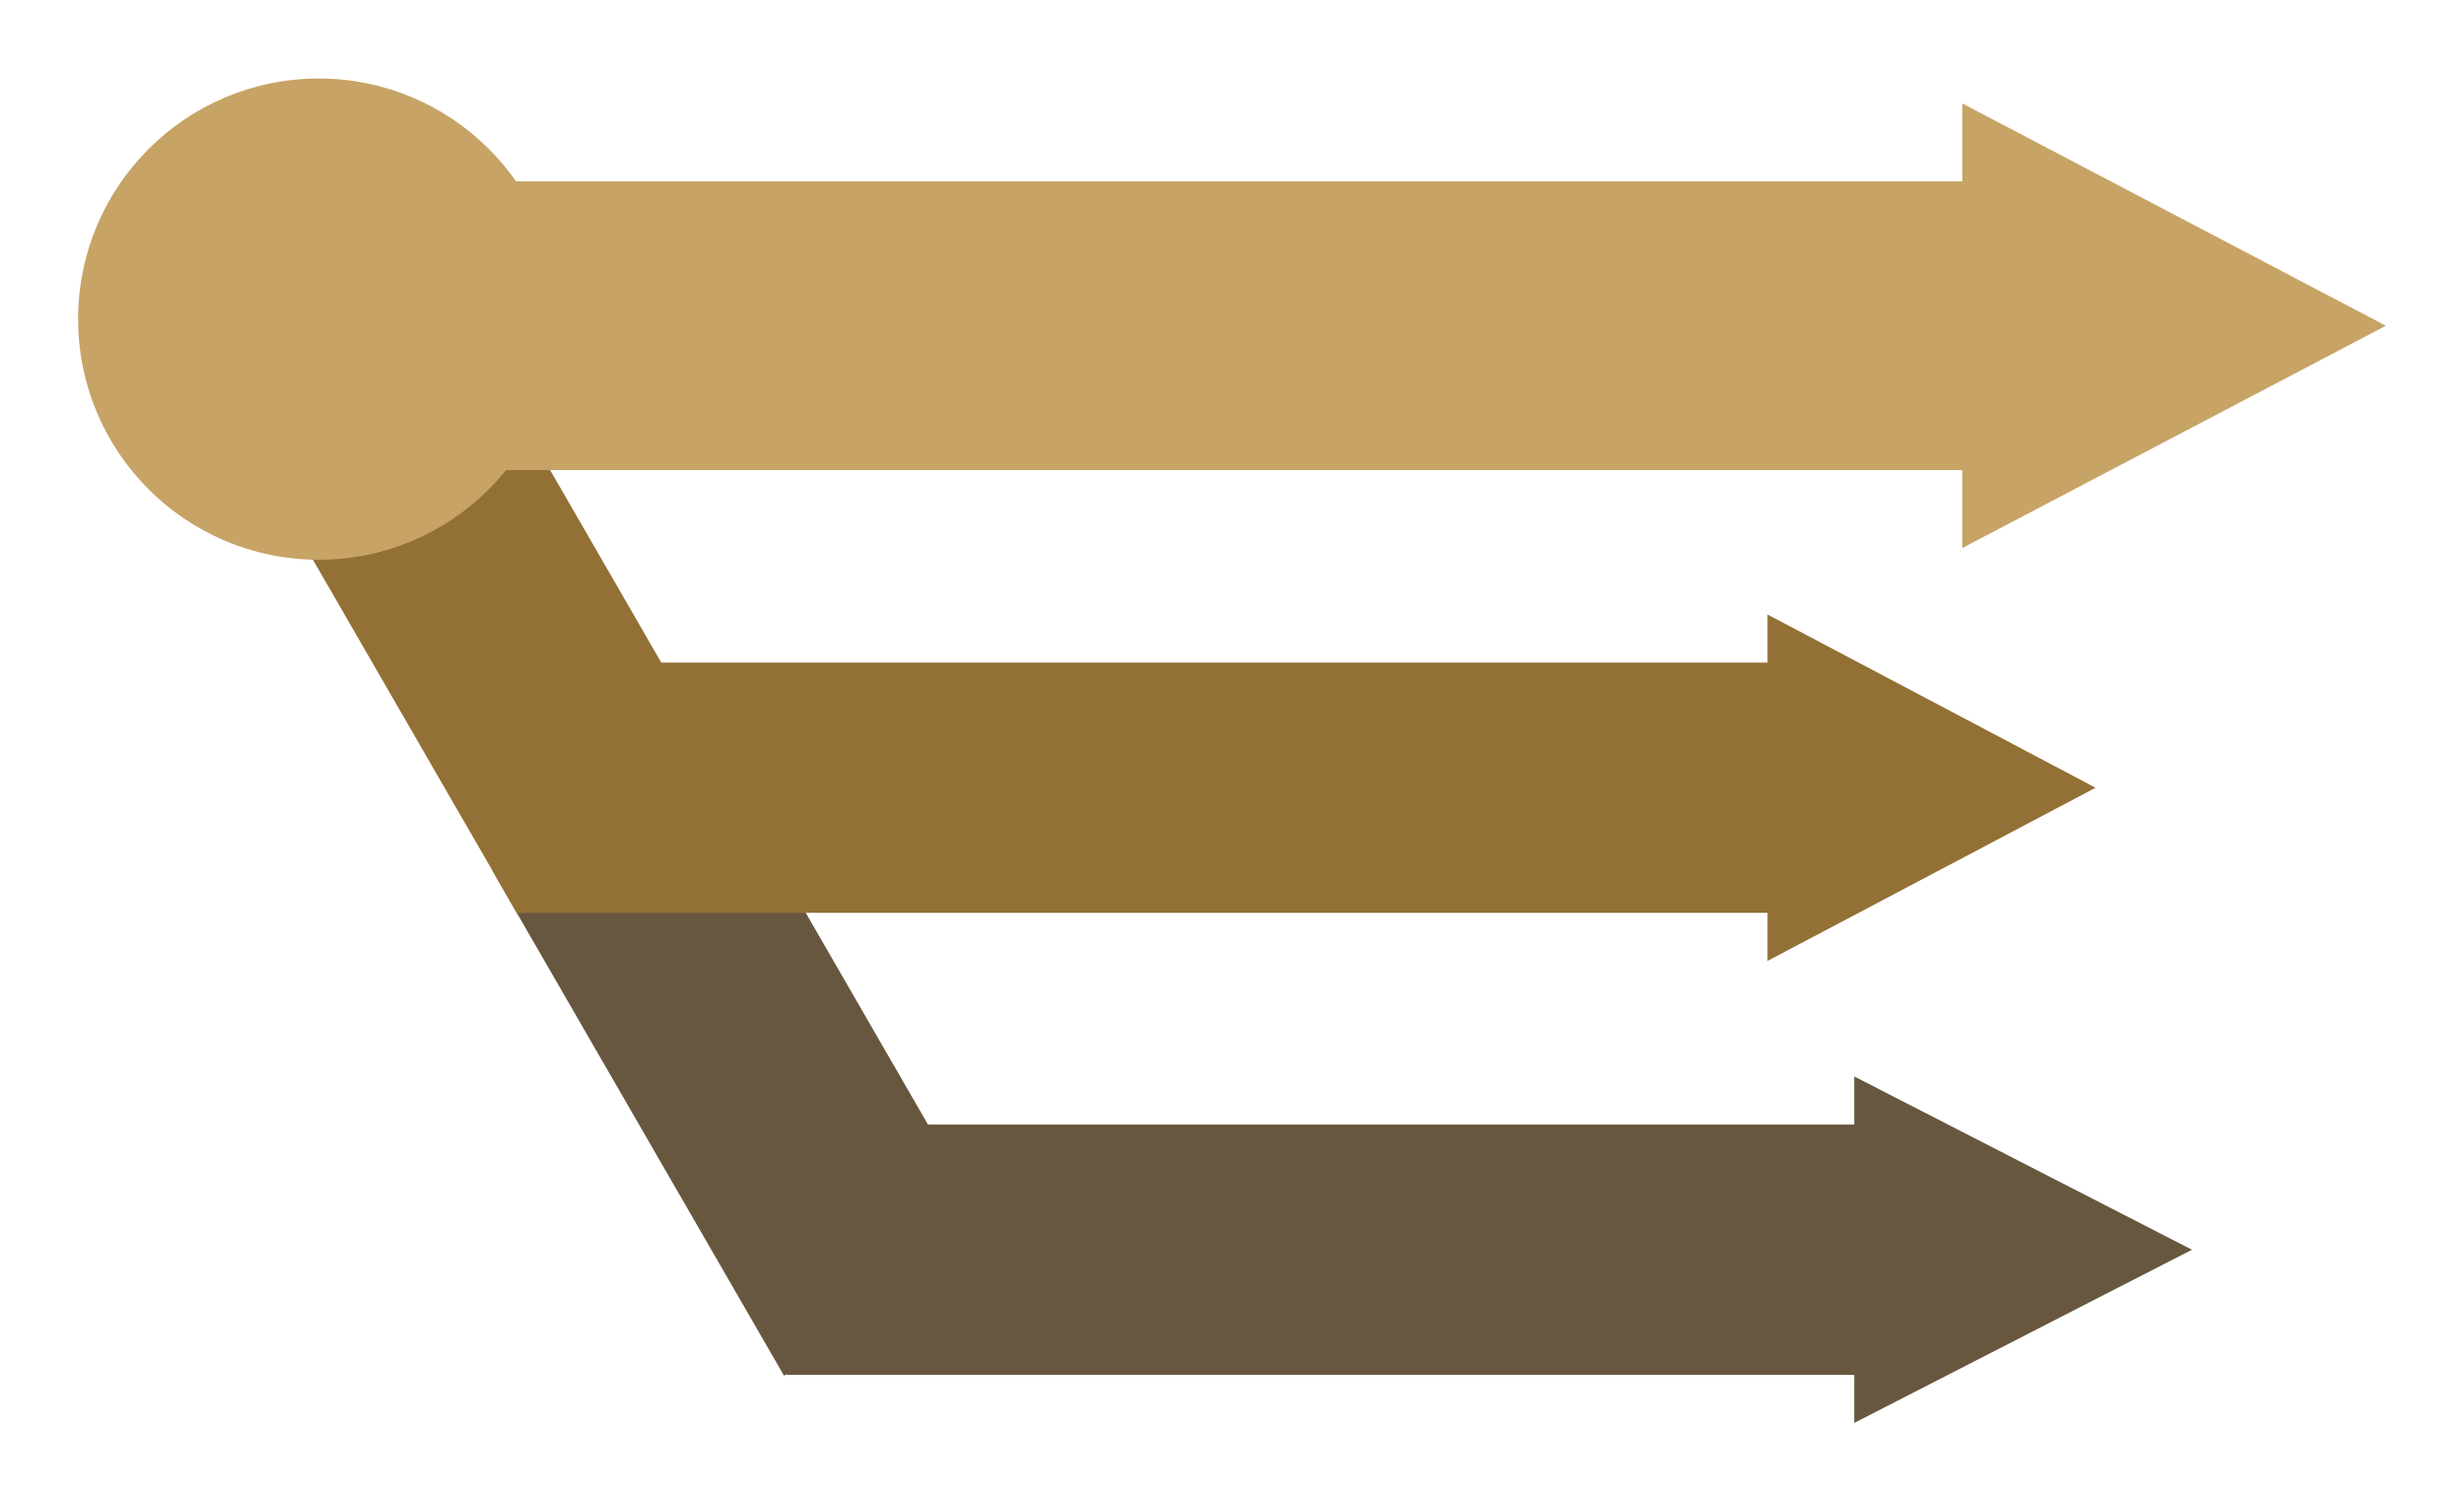
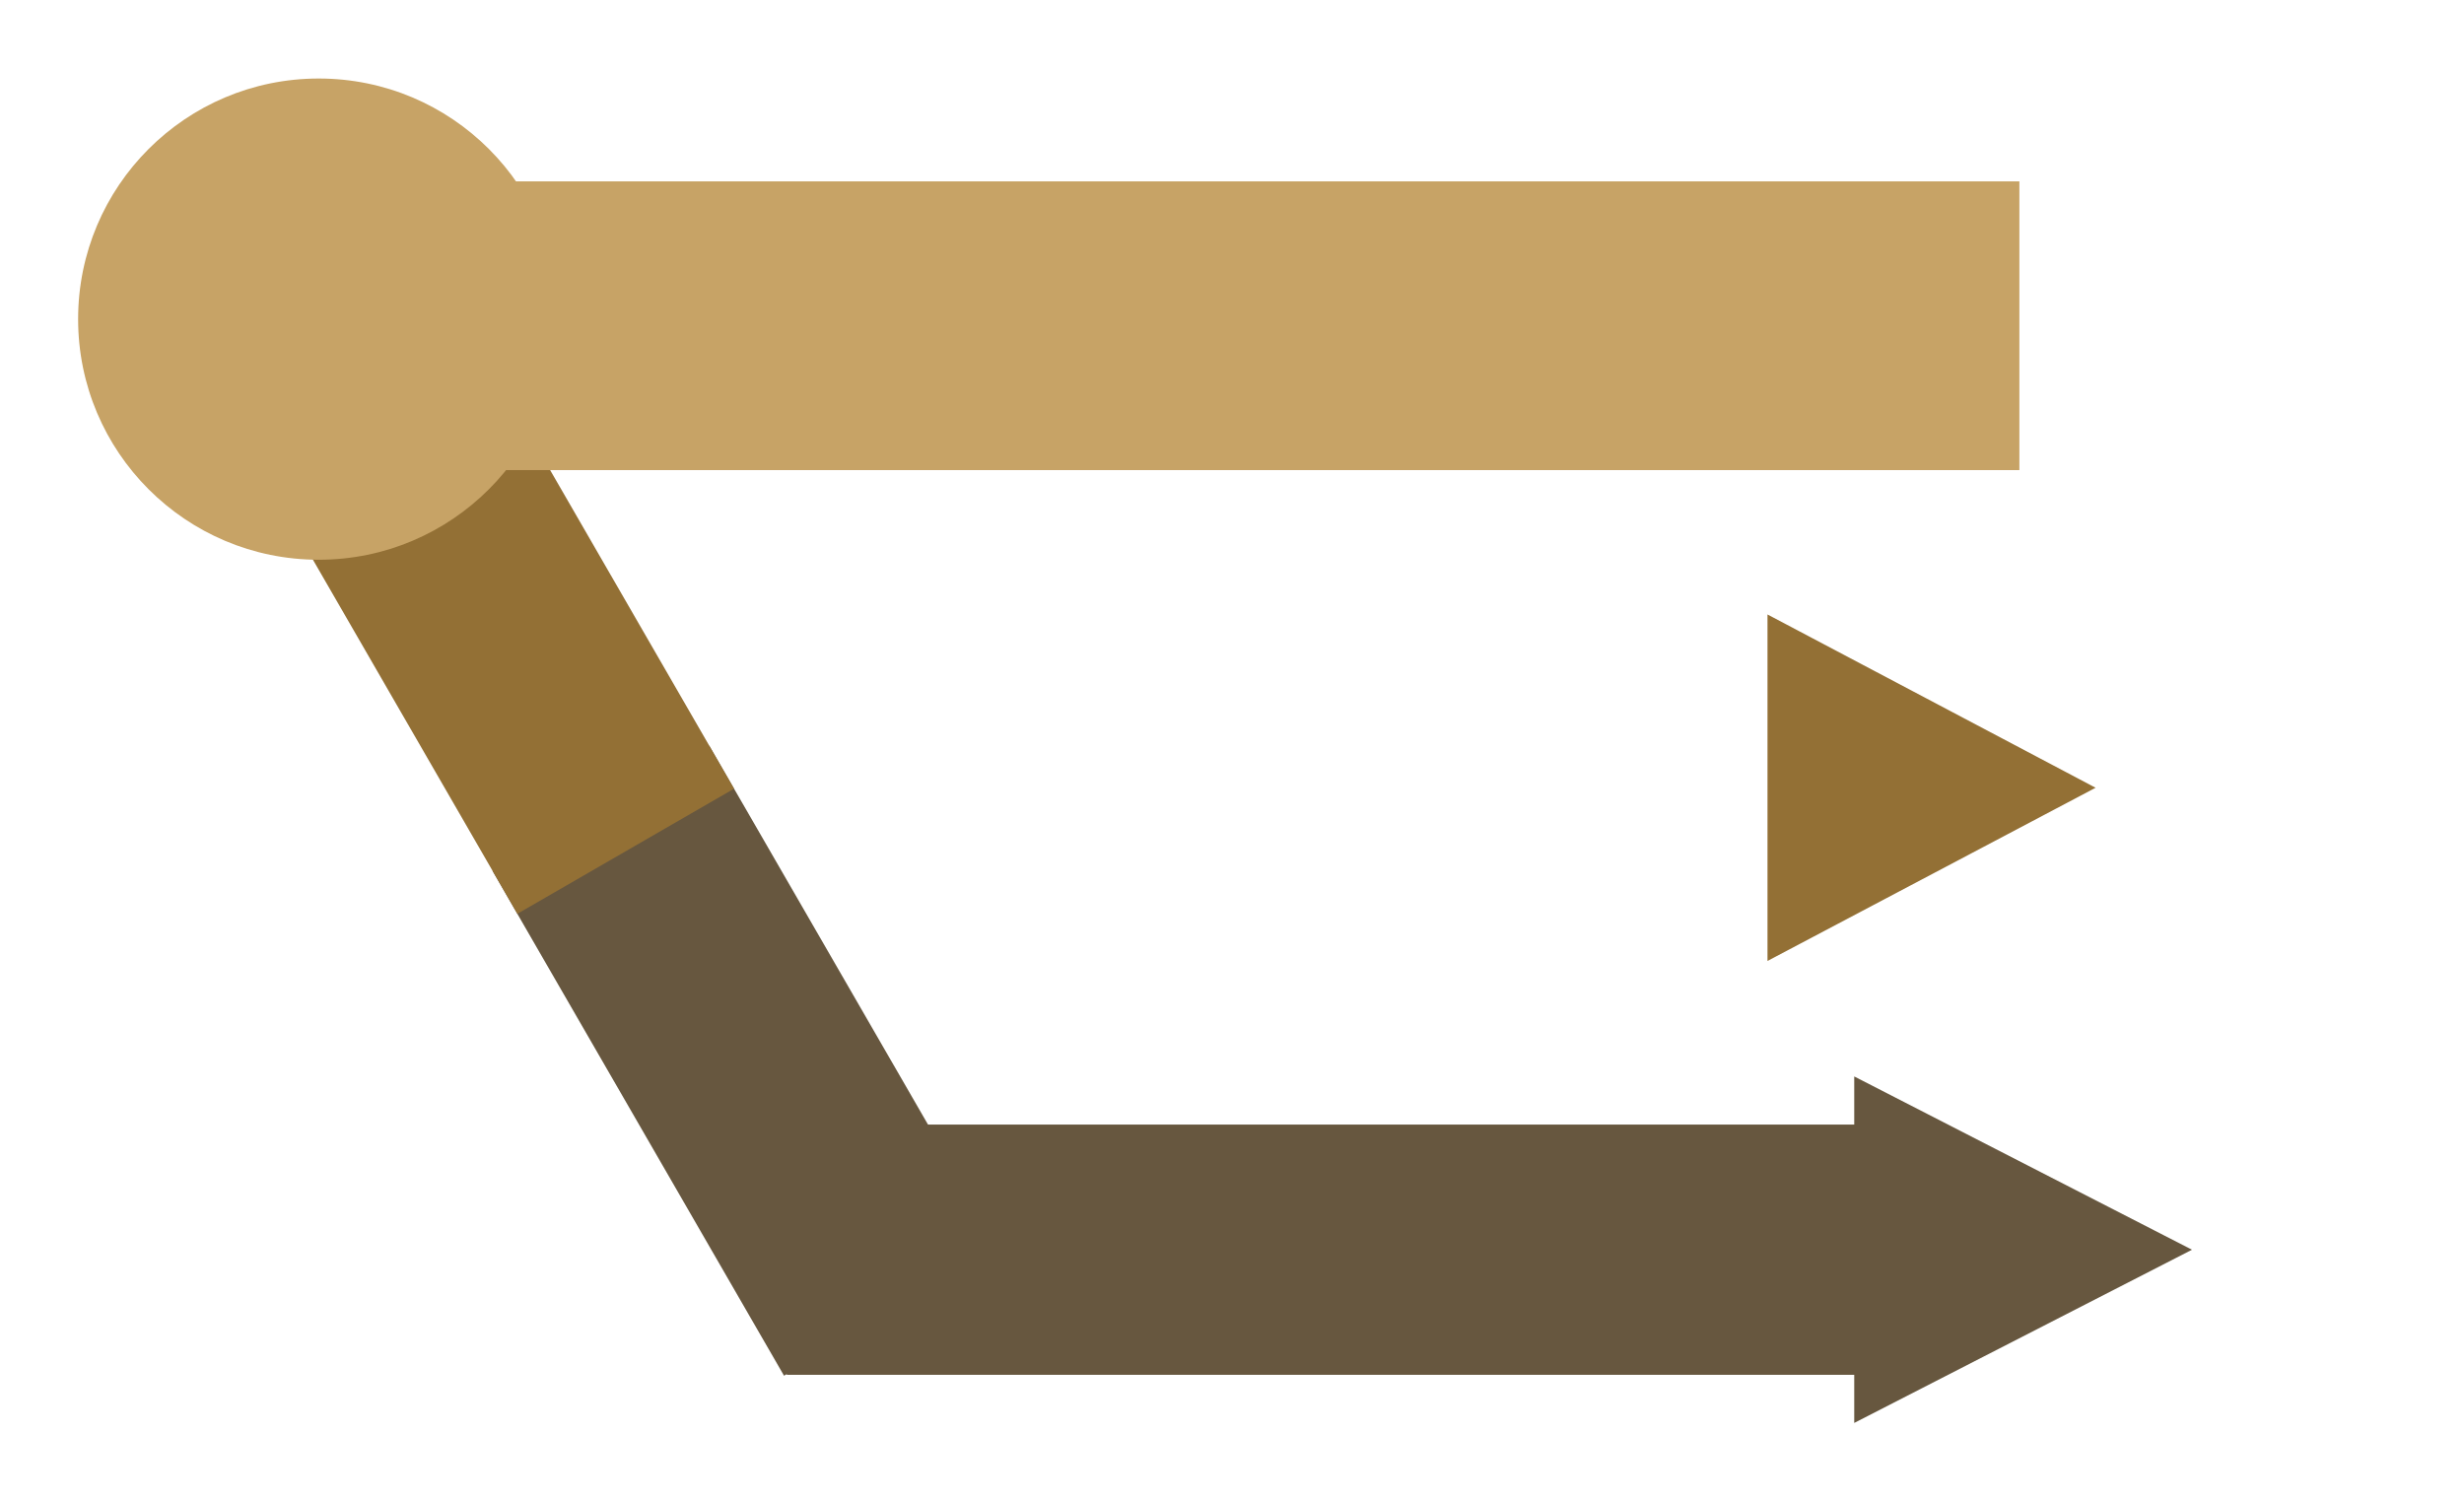
<svg xmlns="http://www.w3.org/2000/svg" width="128" height="78" xml:space="preserve" enable-background="new 0 0 128 78" version="1.1">
  <g>
    <title>Layer 1</title>
    <g id="svg_1" opacity="0.85">
      <g id="svg_2">
        <rect id="svg_3" height="13.001" width="30.287" fill="#4c3a1d" transform="matrix(0.5 0.866 -0.866 0.5 67.113 -6.038)" y="48.604" x="23.643" />
      </g>
      <g id="svg_4">
        <rect id="svg_5" height="13" width="57.822" fill="#4c3a1d" y="58.422" x="40.87" />
      </g>
      <polygon id="svg_6" points="96.324,73.922 113.87,64.924 96.324,55.922  " fill="#4c3a1d" />
    </g>
    <g id="svg_7">
      <g id="svg_8">
        <rect id="svg_9" height="13" width="41.158" fill="#937035" transform="matrix(0.5 0.866 -0.866 0.5 33.971 -6.037)" y="19.9" x="1.635" />
      </g>
      <g id="svg_10">
-         <rect id="svg_11" height="13" width="68.229" fill="#937035" y="34.422" x="26.862" />
-       </g>
+         </g>
      <polygon id="svg_12" points="91.818,49.922 108.862,40.924 91.818,31.922  " fill="#937035" />
    </g>
    <g id="svg_13">
      <g id="svg_14">
        <rect id="svg_15" height="15" width="92.516" fill="#c7a366" y="9.422" x="12.387" />
      </g>
      <g id="svg_16">
        <circle id="svg_17" r="12.5" cy="16.579" cx="16.558" fill="#c7a366" />
      </g>
-       <polygon id="svg_18" points="101.942,28.469 123.942,16.923 101.942,5.375  " fill="#c7a366" />
    </g>
  </g>
</svg>